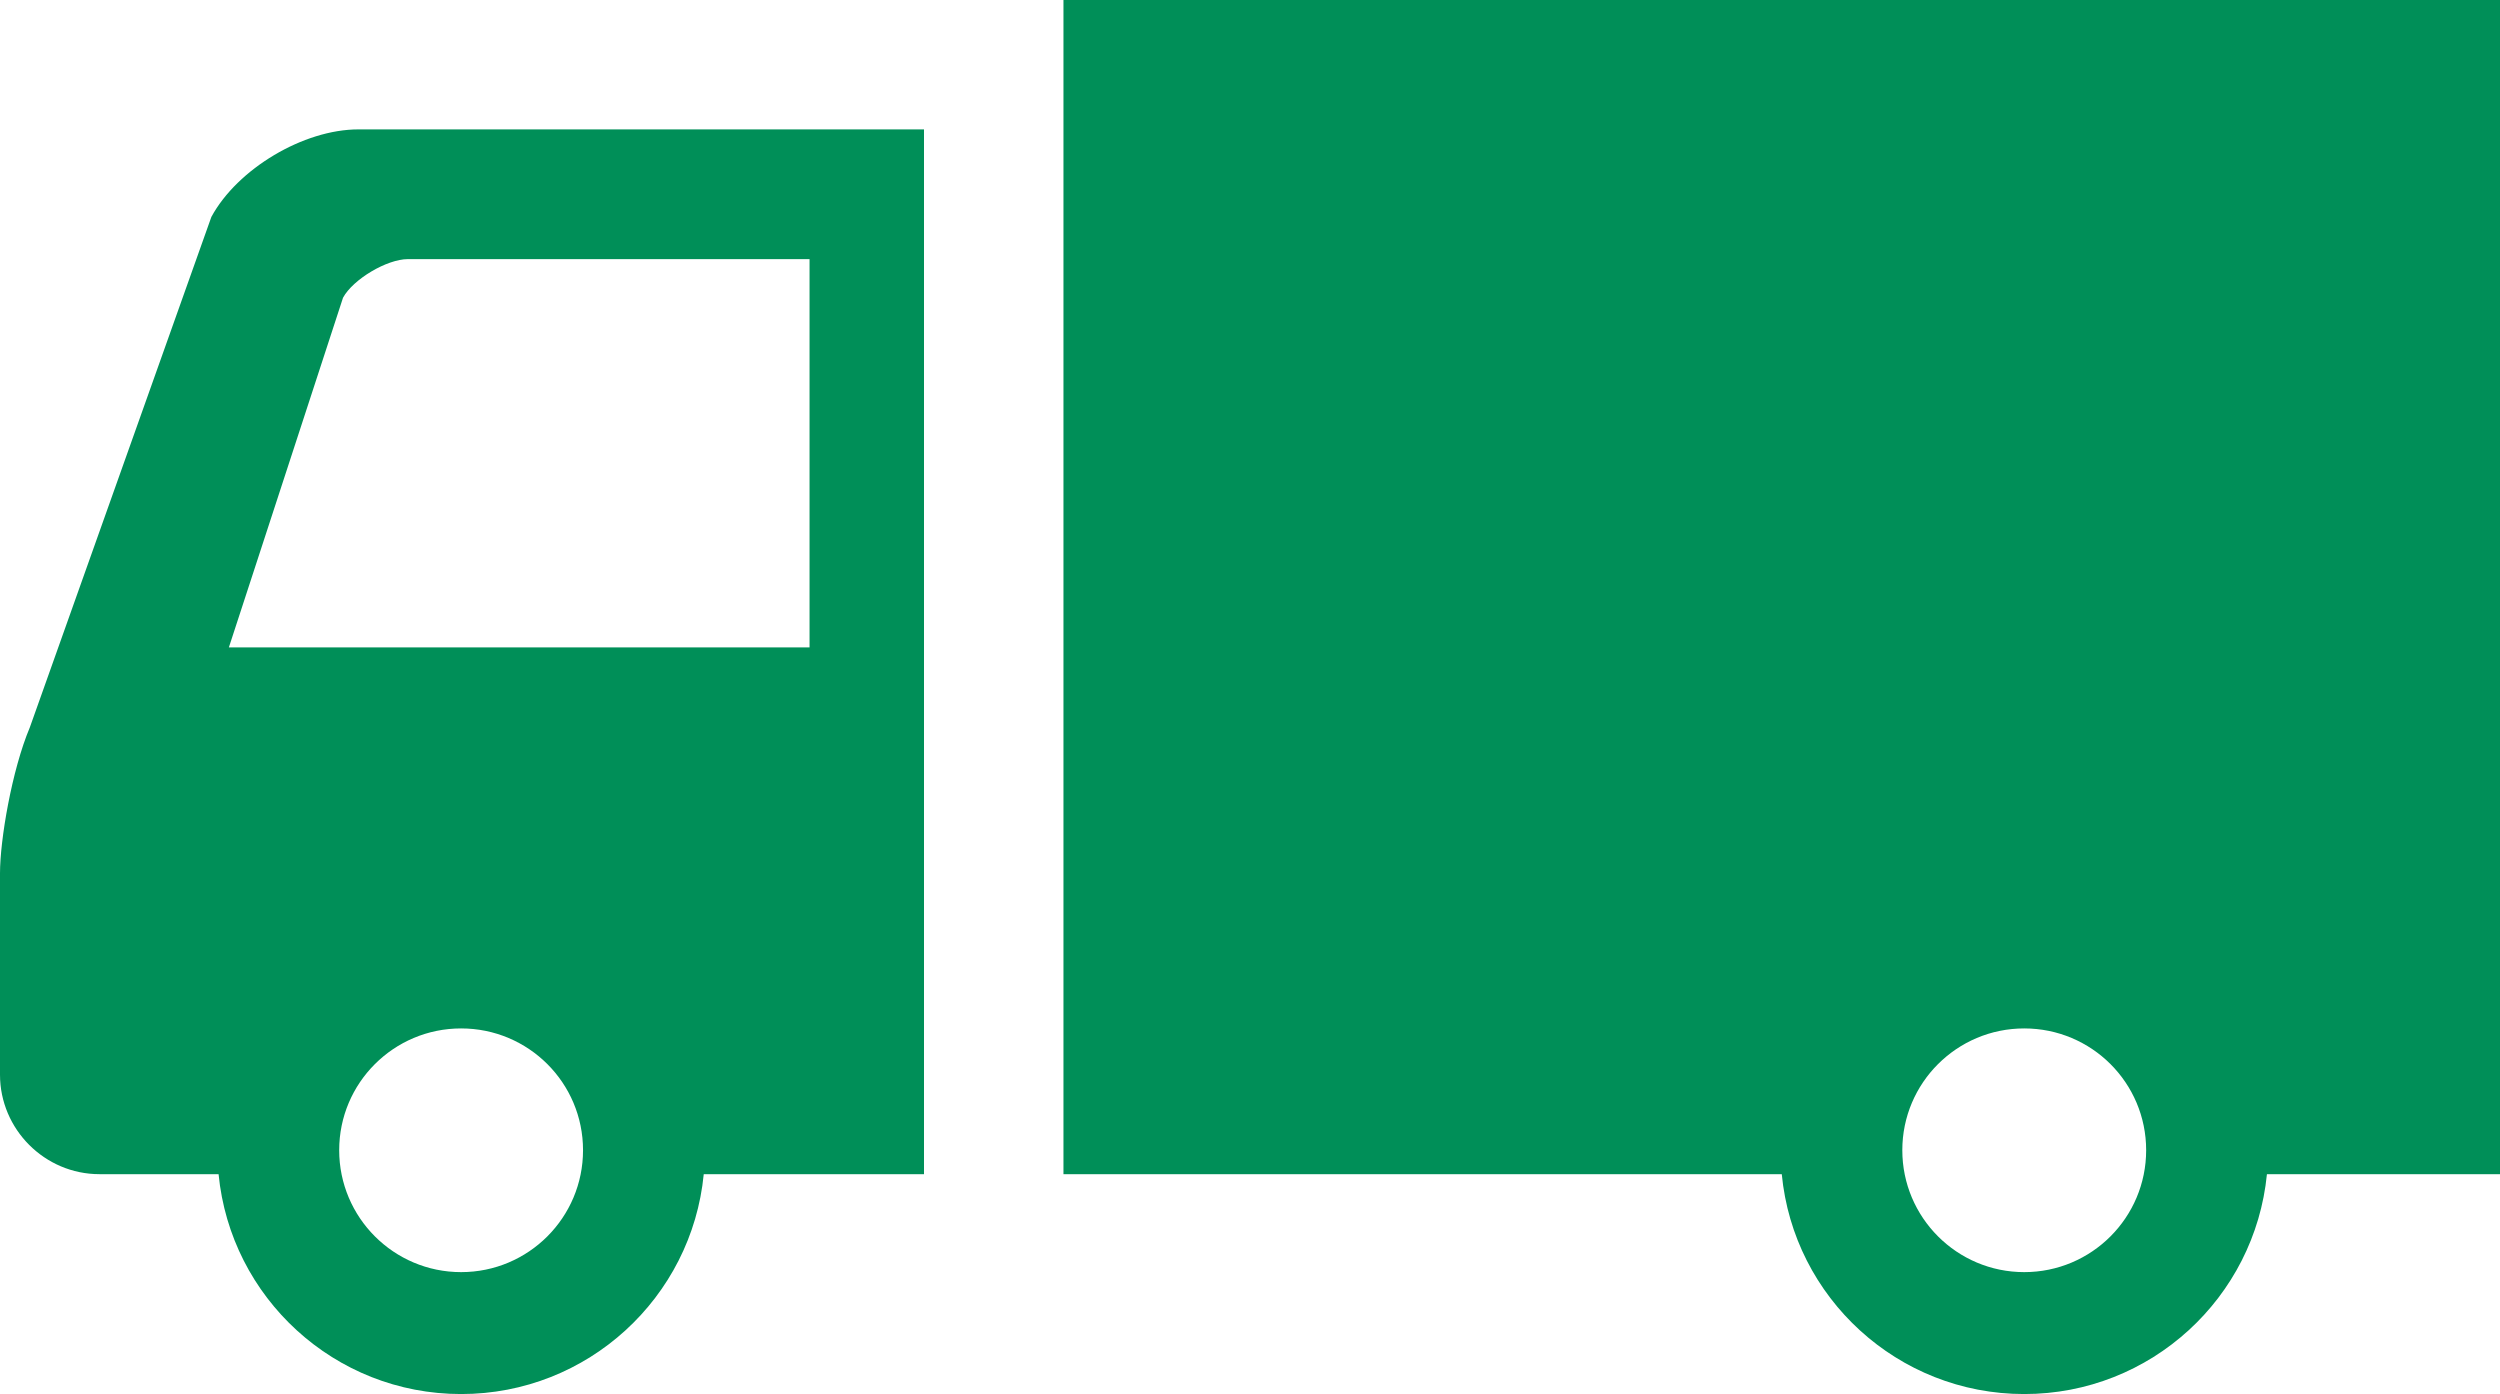
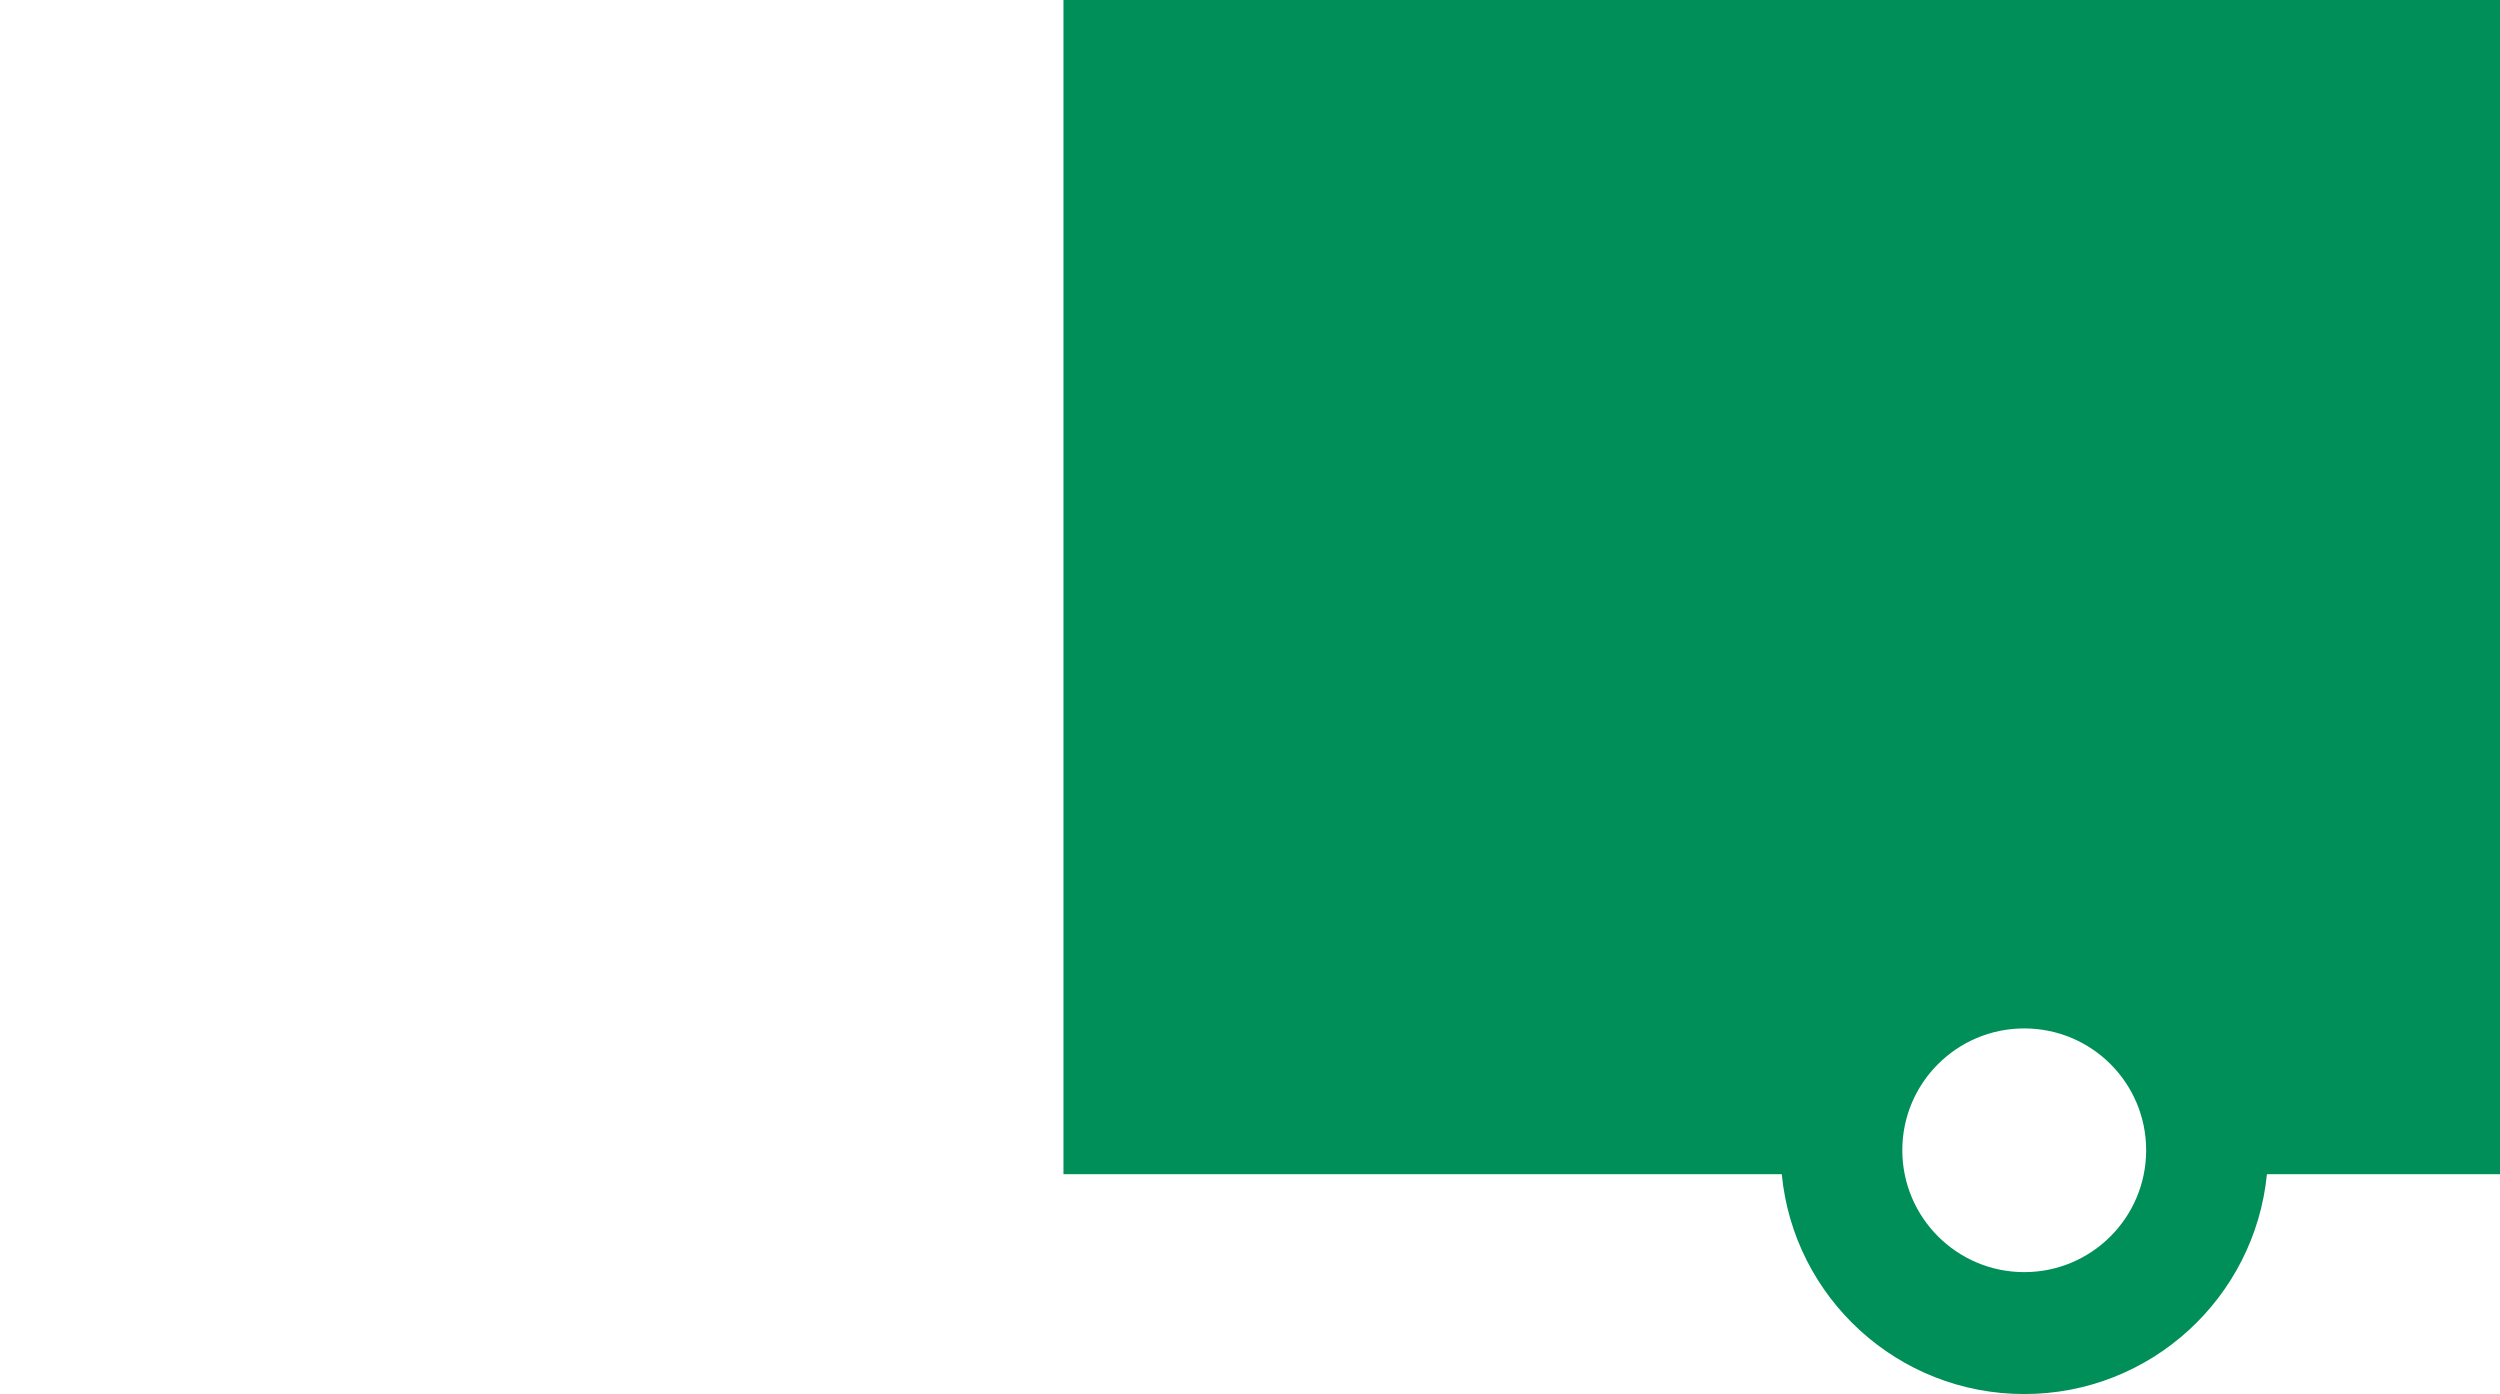
<svg xmlns="http://www.w3.org/2000/svg" id="_レイヤー_2" data-name="レイヤー 2" viewBox="0 0 119.44 66.602">
  <defs>
    <style>
      .cls-1 {
        fill: #008f58;
      }
    </style>
  </defs>
  <g id="LP">
    <g>
-       <path class="cls-1" d="m10.1,10.359L1.425,34.752c-.864,2.056-1.425,5.387-1.425,6.973v9.619c0,2.61,2.136,4.753,4.753,4.753h5.69c.572,5.898,5.54,10.505,11.588,10.505s11.019-4.607,11.591-10.505h10.523V6.182h-27.024c-2.613,0-5.774,1.881-7.02,4.177Zm11.93,50.418c-3.215,0-5.825-2.61-5.825-5.825s2.61-5.818,5.825-5.818c3.219,0,5.825,2.602,5.825,5.818s-2.606,5.825-5.825,5.825ZM38.677,12.379v18.55H10.935l5.453-16.705c.478-.882,2.1-1.844,3.098-1.844h19.191v-0Z" />
      <path class="cls-1" d="m50.808,0v56.097h34.318c.565,5.898,5.537,10.505,11.584,10.505,6.051,0,11.015-4.607,11.595-10.505h11.136V0H50.808Zm45.902,60.777c-3.215,0-5.825-2.61-5.825-5.825s2.61-5.818,5.825-5.818c3.219,0,5.825,2.602,5.825,5.818s-2.606,5.825-5.825,5.825Z" />
    </g>
  </g>
</svg>